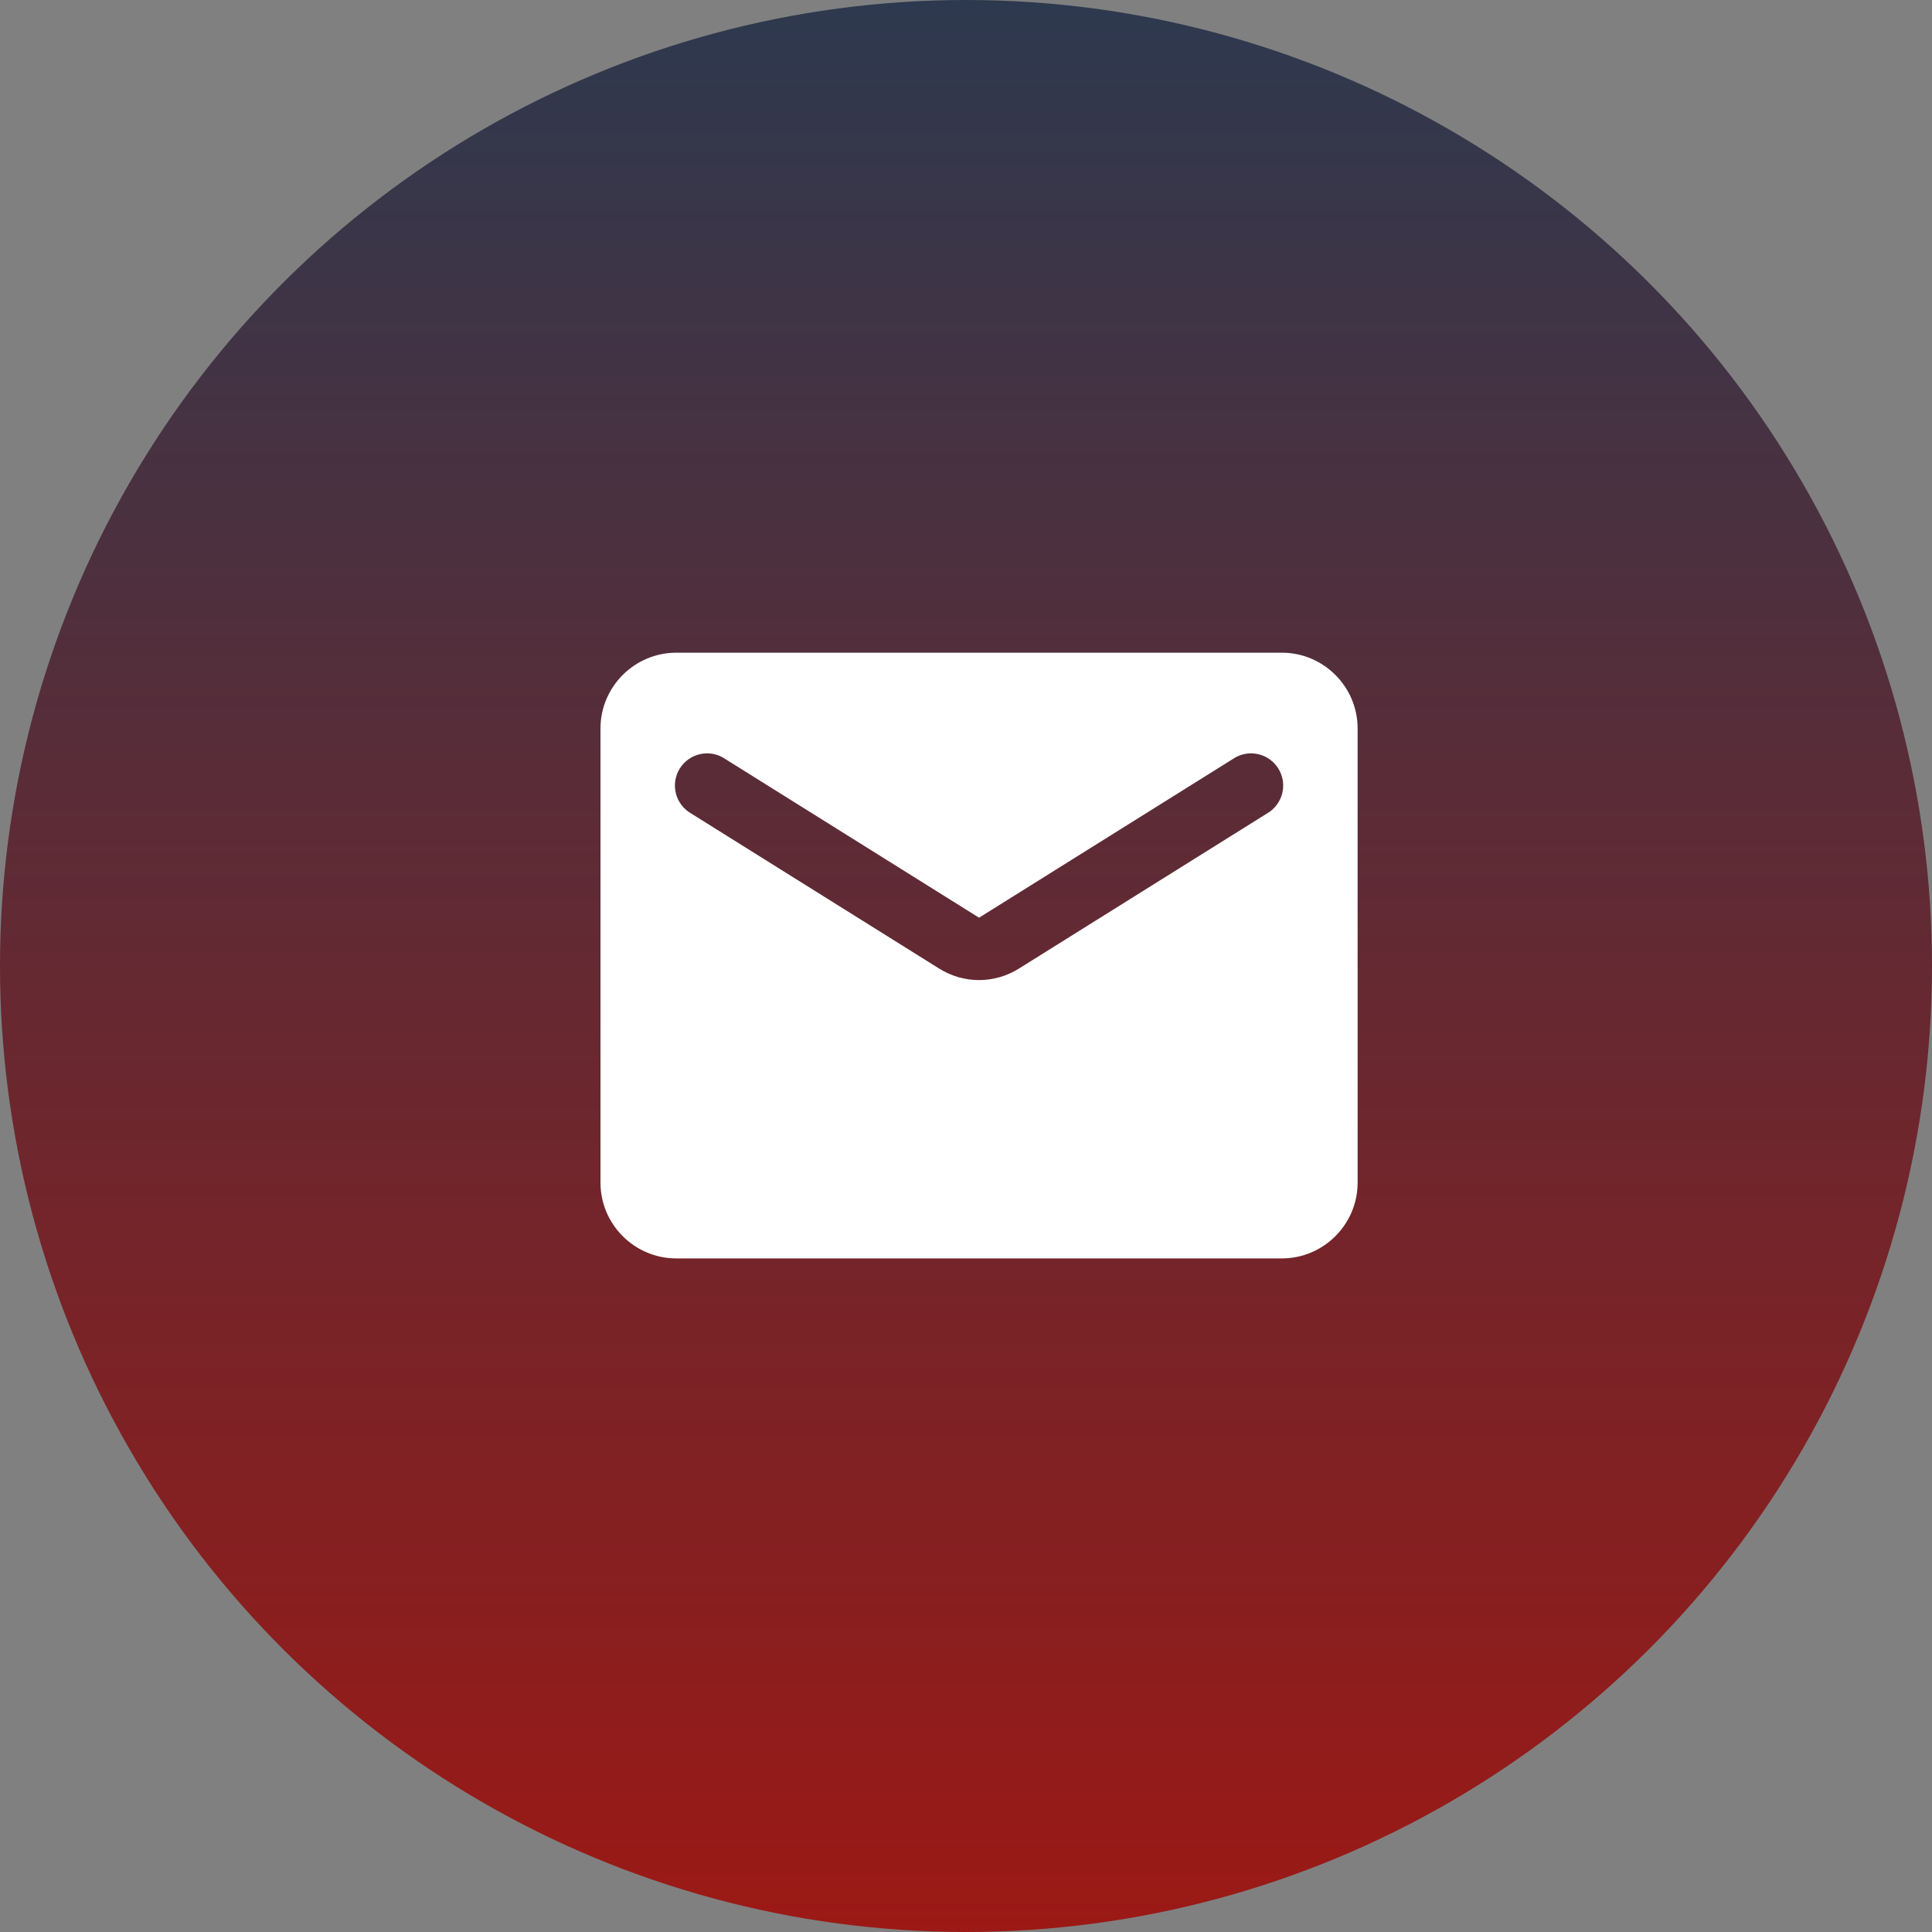
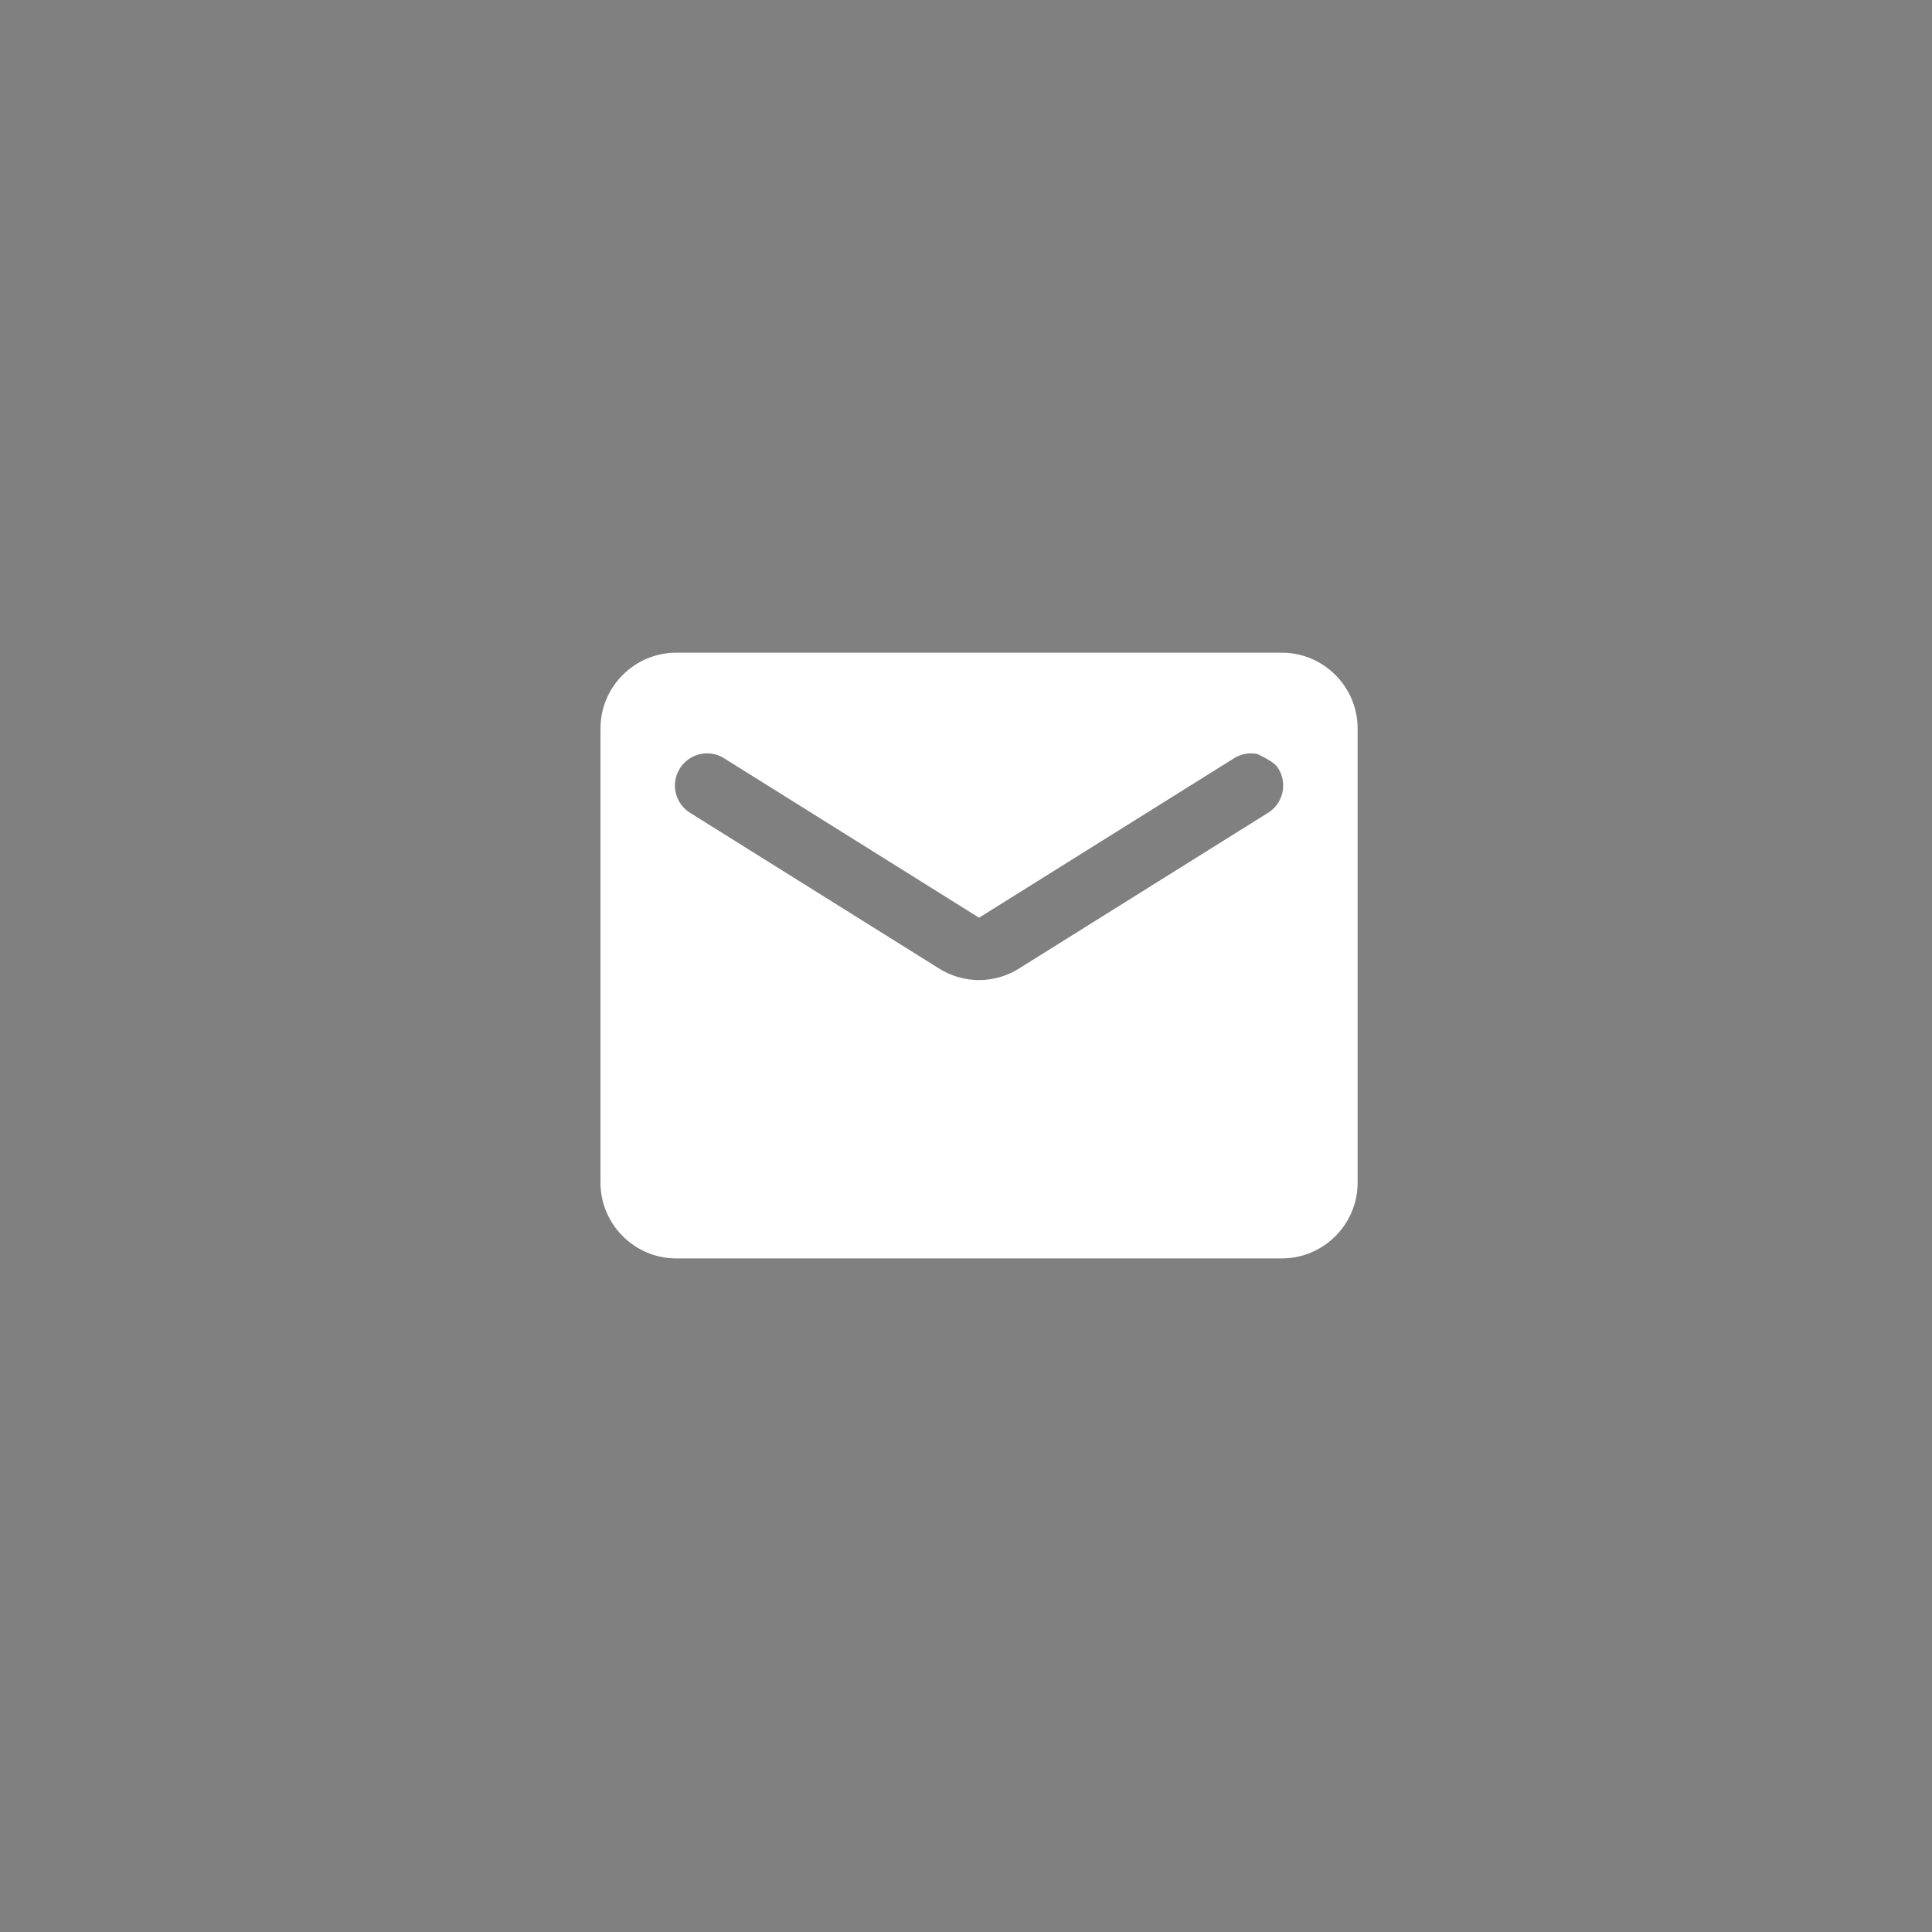
<svg xmlns="http://www.w3.org/2000/svg" width="74" height="74" viewBox="0 0 74 74" fill="none">
  <rect x="0" y="0" width="74" height="74" fill="#808080" stroke="none" />
-   <circle cx="37" cy="37" r="37" transform="rotate(90 37 37)" fill="url(#paint0_linear)" />
-   <path d="M49.1 25H25.9C24.305 25 23 26.305 23 27.9V45.3C23 46.895 24.305 48.2 25.9 48.2H49.1C50.695 48.2 52 46.895 52 45.3V27.9C52 26.305 50.695 25 49.1 25ZM48.52 31.163L39.037 37.093C38.094 37.688 36.906 37.688 35.963 37.093L26.48 31.163C26.335 31.081 26.207 30.971 26.106 30.838C26.004 30.706 25.93 30.555 25.889 30.393C25.848 30.232 25.84 30.063 25.865 29.898C25.891 29.734 25.95 29.576 26.038 29.434C26.127 29.293 26.243 29.171 26.38 29.076C26.516 28.981 26.671 28.914 26.834 28.881C26.998 28.847 27.166 28.847 27.33 28.88C27.493 28.913 27.648 28.98 27.785 29.075L37.5 35.15L47.215 29.075C47.352 28.98 47.507 28.913 47.67 28.88C47.834 28.847 48.002 28.847 48.166 28.881C48.329 28.914 48.484 28.981 48.62 29.076C48.757 29.171 48.873 29.293 48.962 29.434C49.05 29.576 49.109 29.734 49.135 29.898C49.16 30.063 49.152 30.232 49.111 30.393C49.069 30.555 48.996 30.706 48.894 30.838C48.793 30.971 48.665 31.081 48.52 31.163Z" fill="white" />
+   <path d="M49.1 25H25.9C24.305 25 23 26.305 23 27.9V45.3C23 46.895 24.305 48.2 25.9 48.2H49.1C50.695 48.2 52 46.895 52 45.3V27.9C52 26.305 50.695 25 49.1 25ZM48.52 31.163L39.037 37.093C38.094 37.688 36.906 37.688 35.963 37.093L26.48 31.163C26.335 31.081 26.207 30.971 26.106 30.838C26.004 30.706 25.93 30.555 25.889 30.393C25.848 30.232 25.84 30.063 25.865 29.898C25.891 29.734 25.95 29.576 26.038 29.434C26.127 29.293 26.243 29.171 26.38 29.076C26.516 28.981 26.671 28.914 26.834 28.881C26.998 28.847 27.166 28.847 27.33 28.88C27.493 28.913 27.648 28.98 27.785 29.075L37.5 35.15L47.215 29.075C47.352 28.98 47.507 28.913 47.67 28.88C47.834 28.847 48.002 28.847 48.166 28.881C48.757 29.171 48.873 29.293 48.962 29.434C49.05 29.576 49.109 29.734 49.135 29.898C49.16 30.063 49.152 30.232 49.111 30.393C49.069 30.555 48.996 30.706 48.894 30.838C48.793 30.971 48.665 31.081 48.52 31.163Z" fill="white" />
  <defs>
    <linearGradient id="paint0_linear" x1="0.033" y1="36.987" x2="74.107" y2="36.987" gradientUnits="userSpaceOnUse">
      <stop stop-color="#2D394F" />
      <stop offset="1" stop-color="#9C1915" />
    </linearGradient>
  </defs>
</svg>